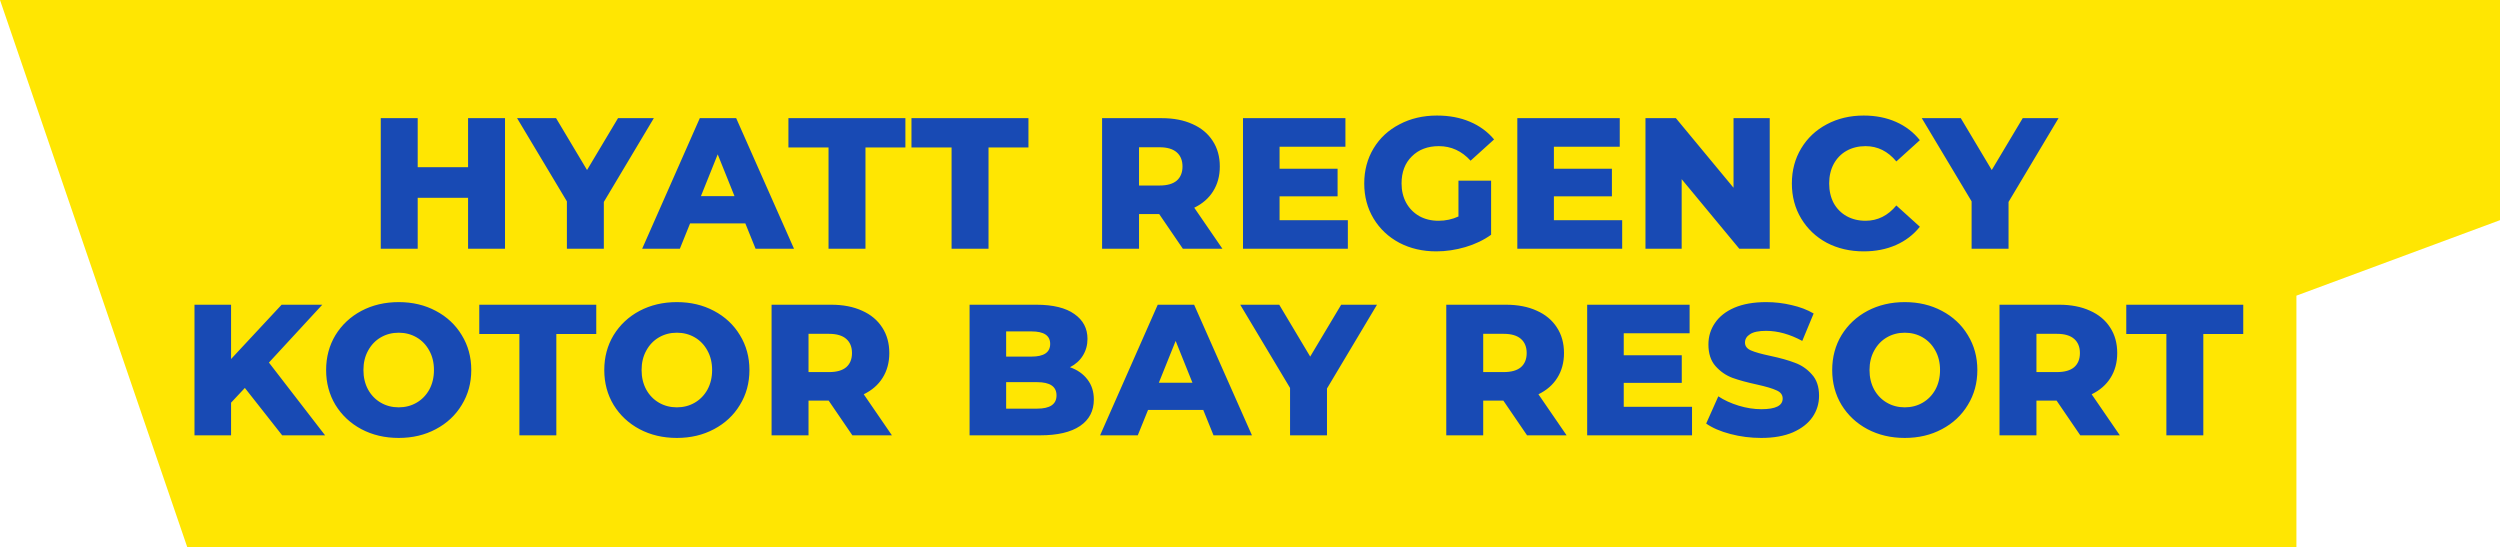
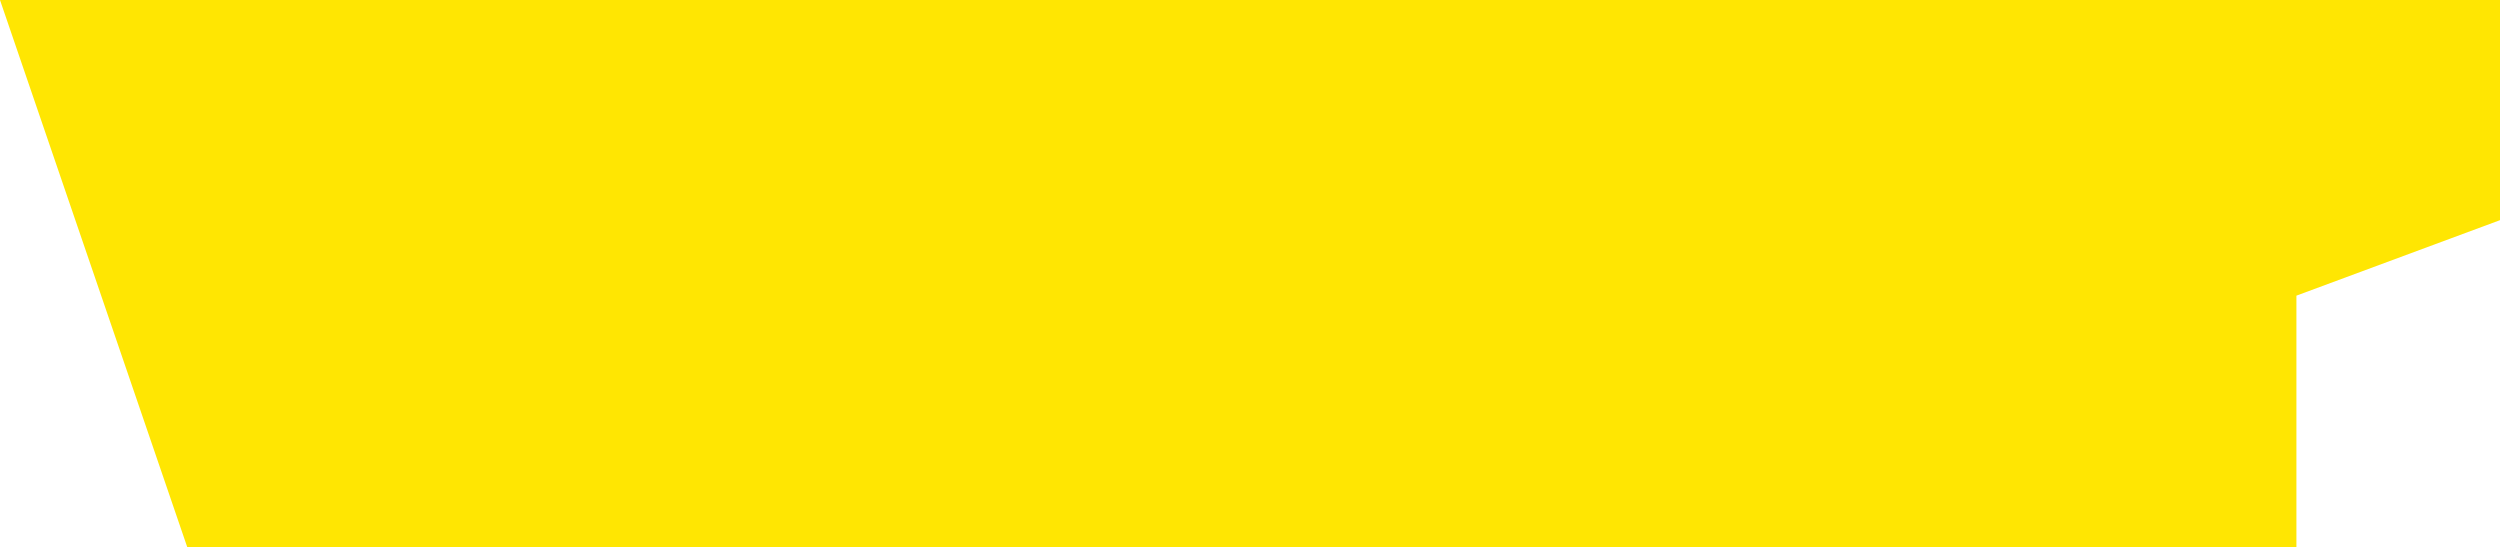
<svg xmlns="http://www.w3.org/2000/svg" width="201" height="44" viewBox="0 0 201 44" fill="none">
  <path d="M0 0L15.059 44H184.632V23.77L201 17.701V0H0Z" fill="#FFE602" />
-   <path d="M40.603 9.5V20H37.633V15.905H33.583V20H30.613V9.5H33.583V13.445H37.633V9.5H40.603ZM48.548 16.235V20H45.578V16.19L41.573 9.5H44.708L47.198 13.67L49.688 9.5H52.568L48.548 16.235ZM59.924 17.96H55.484L54.659 20H51.629L56.264 9.5H59.189L63.839 20H60.749L59.924 17.96ZM59.054 15.77L57.704 12.41L56.354 15.77H59.054ZM66.614 11.855H63.389V9.5H72.794V11.855H69.584V20H66.614V11.855ZM76.507 11.855H73.282V9.5H82.687V11.855H79.477V20H76.507V11.855ZM93.198 17.21H91.578V20H88.608V9.5H93.408C94.358 9.5 95.183 9.66 95.883 9.98C96.583 10.29 97.123 10.74 97.503 11.33C97.883 11.91 98.073 12.595 98.073 13.385C98.073 14.145 97.893 14.81 97.533 15.38C97.183 15.94 96.678 16.38 96.018 16.7L98.283 20H95.103L93.198 17.21ZM95.073 13.385C95.073 12.895 94.918 12.515 94.608 12.245C94.298 11.975 93.838 11.84 93.228 11.84H91.578V14.915H93.228C93.838 14.915 94.298 14.785 94.608 14.525C94.918 14.255 95.073 13.875 95.073 13.385ZM108.367 17.705V20H99.937V9.5H108.172V11.795H102.877V13.565H107.542V15.785H102.877V17.705H108.367ZM117.26 14.525H119.885V18.875C119.285 19.305 118.595 19.635 117.815 19.865C117.035 20.095 116.255 20.21 115.475 20.21C114.375 20.21 113.385 19.98 112.505 19.52C111.625 19.05 110.935 18.4 110.435 17.57C109.935 16.74 109.685 15.8 109.685 14.75C109.685 13.7 109.935 12.76 110.435 11.93C110.935 11.1 111.63 10.455 112.52 9.995C113.41 9.525 114.415 9.29 115.535 9.29C116.515 9.29 117.395 9.455 118.175 9.785C118.955 10.115 119.605 10.59 120.125 11.21L118.235 12.92C117.525 12.14 116.675 11.75 115.685 11.75C114.785 11.75 114.06 12.025 113.51 12.575C112.96 13.115 112.685 13.84 112.685 14.75C112.685 15.33 112.81 15.85 113.06 16.31C113.31 16.76 113.66 17.115 114.11 17.375C114.56 17.625 115.075 17.75 115.655 17.75C116.225 17.75 116.76 17.635 117.26 17.405V14.525ZM130.423 17.705V20H121.993V9.5H130.228V11.795H124.933V13.565H129.598V15.785H124.933V17.705H130.423ZM142.286 9.5V20H139.841L135.206 14.405V20H132.296V9.5H134.741L139.376 15.095V9.5H142.286ZM149.841 20.21C148.741 20.21 147.751 19.98 146.871 19.52C146.001 19.05 145.316 18.4 144.816 17.57C144.316 16.74 144.066 15.8 144.066 14.75C144.066 13.7 144.316 12.76 144.816 11.93C145.316 11.1 146.001 10.455 146.871 9.995C147.751 9.525 148.741 9.29 149.841 9.29C150.801 9.29 151.666 9.46 152.436 9.8C153.206 10.14 153.846 10.63 154.356 11.27L152.466 12.98C151.786 12.16 150.961 11.75 149.991 11.75C149.421 11.75 148.911 11.875 148.461 12.125C148.021 12.375 147.676 12.73 147.426 13.19C147.186 13.64 147.066 14.16 147.066 14.75C147.066 15.34 147.186 15.865 147.426 16.325C147.676 16.775 148.021 17.125 148.461 17.375C148.911 17.625 149.421 17.75 149.991 17.75C150.961 17.75 151.786 17.34 152.466 16.52L154.356 18.23C153.846 18.87 153.206 19.36 152.436 19.7C151.666 20.04 150.801 20.21 149.841 20.21ZM161.487 16.235V20H158.517V16.19L154.512 9.5H157.647L160.137 13.67L162.627 9.5H165.507L161.487 16.235ZM19.687 31.19L18.577 32.375V35H15.637V24.5H18.577V28.865L22.642 24.5H25.912L21.622 29.15L26.137 35H22.687L19.687 31.19ZM32.055 35.21C30.945 35.21 29.945 34.975 29.055 34.505C28.175 34.035 27.48 33.385 26.97 32.555C26.47 31.725 26.22 30.79 26.22 29.75C26.22 28.71 26.47 27.775 26.97 26.945C27.48 26.115 28.175 25.465 29.055 24.995C29.945 24.525 30.945 24.29 32.055 24.29C33.165 24.29 34.16 24.525 35.04 24.995C35.93 25.465 36.625 26.115 37.125 26.945C37.635 27.775 37.89 28.71 37.89 29.75C37.89 30.79 37.635 31.725 37.125 32.555C36.625 33.385 35.93 34.035 35.04 34.505C34.16 34.975 33.165 35.21 32.055 35.21ZM32.055 32.75C32.585 32.75 33.065 32.625 33.495 32.375C33.925 32.125 34.265 31.775 34.515 31.325C34.765 30.865 34.89 30.34 34.89 29.75C34.89 29.16 34.765 28.64 34.515 28.19C34.265 27.73 33.925 27.375 33.495 27.125C33.065 26.875 32.585 26.75 32.055 26.75C31.525 26.75 31.045 26.875 30.615 27.125C30.185 27.375 29.845 27.73 29.595 28.19C29.345 28.64 29.22 29.16 29.22 29.75C29.22 30.34 29.345 30.865 29.595 31.325C29.845 31.775 30.185 32.125 30.615 32.375C31.045 32.625 31.525 32.75 32.055 32.75ZM41.759 26.855H38.534V24.5H47.939V26.855H44.729V35H41.759V26.855ZM54.419 35.21C53.309 35.21 52.309 34.975 51.419 34.505C50.539 34.035 49.844 33.385 49.334 32.555C48.834 31.725 48.584 30.79 48.584 29.75C48.584 28.71 48.834 27.775 49.334 26.945C49.844 26.115 50.539 25.465 51.419 24.995C52.309 24.525 53.309 24.29 54.419 24.29C55.529 24.29 56.524 24.525 57.404 24.995C58.294 25.465 58.989 26.115 59.489 26.945C59.999 27.775 60.254 28.71 60.254 29.75C60.254 30.79 59.999 31.725 59.489 32.555C58.989 33.385 58.294 34.035 57.404 34.505C56.524 34.975 55.529 35.21 54.419 35.21ZM54.419 32.75C54.949 32.75 55.429 32.625 55.859 32.375C56.289 32.125 56.629 31.775 56.879 31.325C57.129 30.865 57.254 30.34 57.254 29.75C57.254 29.16 57.129 28.64 56.879 28.19C56.629 27.73 56.289 27.375 55.859 27.125C55.429 26.875 54.949 26.75 54.419 26.75C53.889 26.75 53.409 26.875 52.979 27.125C52.549 27.375 52.209 27.73 51.959 28.19C51.709 28.64 51.584 29.16 51.584 29.75C51.584 30.34 51.709 30.865 51.959 31.325C52.209 31.775 52.549 32.125 52.979 32.375C53.409 32.625 53.889 32.75 54.419 32.75ZM66.625 32.21H65.005V35H62.035V24.5H66.835C67.785 24.5 68.61 24.66 69.31 24.98C70.01 25.29 70.55 25.74 70.93 26.33C71.31 26.91 71.5 27.595 71.5 28.385C71.5 29.145 71.32 29.81 70.96 30.38C70.61 30.94 70.105 31.38 69.445 31.7L71.71 35H68.53L66.625 32.21ZM68.5 28.385C68.5 27.895 68.345 27.515 68.035 27.245C67.725 26.975 67.265 26.84 66.655 26.84H65.005V29.915H66.655C67.265 29.915 67.725 29.785 68.035 29.525C68.345 29.255 68.5 28.875 68.5 28.385ZM86.024 29.525C86.624 29.735 87.094 30.065 87.434 30.515C87.774 30.955 87.944 31.49 87.944 32.12C87.944 33.04 87.574 33.75 86.834 34.25C86.094 34.75 85.024 35 83.624 35H77.954V24.5H83.324C84.664 24.5 85.684 24.75 86.384 25.25C87.084 25.74 87.434 26.405 87.434 27.245C87.434 27.745 87.309 28.195 87.059 28.595C86.819 28.985 86.474 29.295 86.024 29.525ZM80.894 26.645V28.67H82.934C83.934 28.67 84.434 28.33 84.434 27.65C84.434 26.98 83.934 26.645 82.934 26.645H80.894ZM83.384 32.855C84.424 32.855 84.944 32.5 84.944 31.79C84.944 31.08 84.424 30.725 83.384 30.725H80.894V32.855H83.384ZM96.742 32.96H92.302L91.477 35H88.447L93.082 24.5H96.007L100.657 35H97.567L96.742 32.96ZM95.872 30.77L94.522 27.41L93.172 30.77H95.872ZM106.69 31.235V35H103.72V31.19L99.715 24.5H102.85L105.34 28.67L107.83 24.5H110.71L106.69 31.235ZM120.87 32.21H119.25V35H116.28V24.5H121.08C122.03 24.5 122.855 24.66 123.555 24.98C124.255 25.29 124.795 25.74 125.175 26.33C125.555 26.91 125.745 27.595 125.745 28.385C125.745 29.145 125.565 29.81 125.205 30.38C124.855 30.94 124.35 31.38 123.69 31.7L125.955 35H122.775L120.87 32.21ZM122.745 28.385C122.745 27.895 122.59 27.515 122.28 27.245C121.97 26.975 121.51 26.84 120.9 26.84H119.25V29.915H120.9C121.51 29.915 121.97 29.785 122.28 29.525C122.59 29.255 122.745 28.875 122.745 28.385ZM136.039 32.705V35H127.609V24.5H135.844V26.795H130.549V28.565H135.214V30.785H130.549V32.705H136.039ZM141.602 35.21C140.752 35.21 139.927 35.105 139.127 34.895C138.327 34.685 137.677 34.405 137.177 34.055L138.152 31.865C138.622 32.175 139.167 32.425 139.787 32.615C140.407 32.805 141.017 32.9 141.617 32.9C142.757 32.9 143.327 32.615 143.327 32.045C143.327 31.745 143.162 31.525 142.832 31.385C142.512 31.235 141.992 31.08 141.272 30.92C140.482 30.75 139.822 30.57 139.292 30.38C138.762 30.18 138.307 29.865 137.927 29.435C137.547 29.005 137.357 28.425 137.357 27.695C137.357 27.055 137.532 26.48 137.882 25.97C138.232 25.45 138.752 25.04 139.442 24.74C140.142 24.44 140.997 24.29 142.007 24.29C142.697 24.29 143.377 24.37 144.047 24.53C144.717 24.68 145.307 24.905 145.817 25.205L144.902 27.41C143.902 26.87 142.932 26.6 141.992 26.6C141.402 26.6 140.972 26.69 140.702 26.87C140.432 27.04 140.297 27.265 140.297 27.545C140.297 27.825 140.457 28.035 140.777 28.175C141.097 28.315 141.612 28.46 142.322 28.61C143.122 28.78 143.782 28.965 144.302 29.165C144.832 29.355 145.287 29.665 145.667 30.095C146.057 30.515 146.252 31.09 146.252 31.82C146.252 32.45 146.077 33.02 145.727 33.53C145.377 34.04 144.852 34.45 144.152 34.76C143.452 35.06 142.602 35.21 141.602 35.21ZM153.144 35.21C152.034 35.21 151.034 34.975 150.144 34.505C149.264 34.035 148.569 33.385 148.059 32.555C147.559 31.725 147.309 30.79 147.309 29.75C147.309 28.71 147.559 27.775 148.059 26.945C148.569 26.115 149.264 25.465 150.144 24.995C151.034 24.525 152.034 24.29 153.144 24.29C154.254 24.29 155.249 24.525 156.129 24.995C157.019 25.465 157.714 26.115 158.214 26.945C158.724 27.775 158.979 28.71 158.979 29.75C158.979 30.79 158.724 31.725 158.214 32.555C157.714 33.385 157.019 34.035 156.129 34.505C155.249 34.975 154.254 35.21 153.144 35.21ZM153.144 32.75C153.674 32.75 154.154 32.625 154.584 32.375C155.014 32.125 155.354 31.775 155.604 31.325C155.854 30.865 155.979 30.34 155.979 29.75C155.979 29.16 155.854 28.64 155.604 28.19C155.354 27.73 155.014 27.375 154.584 27.125C154.154 26.875 153.674 26.75 153.144 26.75C152.614 26.75 152.134 26.875 151.704 27.125C151.274 27.375 150.934 27.73 150.684 28.19C150.434 28.64 150.309 29.16 150.309 29.75C150.309 30.34 150.434 30.865 150.684 31.325C150.934 31.775 151.274 32.125 151.704 32.375C152.134 32.625 152.614 32.75 153.144 32.75ZM165.35 32.21H163.73V35H160.76V24.5H165.56C166.51 24.5 167.335 24.66 168.035 24.98C168.735 25.29 169.275 25.74 169.655 26.33C170.035 26.91 170.225 27.595 170.225 28.385C170.225 29.145 170.045 29.81 169.685 30.38C169.335 30.94 168.83 31.38 168.17 31.7L170.435 35H167.255L165.35 32.21ZM167.225 28.385C167.225 27.895 167.07 27.515 166.76 27.245C166.45 26.975 165.99 26.84 165.38 26.84H163.73V29.915H165.38C165.99 29.915 166.45 29.785 166.76 29.525C167.07 29.255 167.225 28.875 167.225 28.385ZM174.177 26.855H170.952V24.5H180.357V26.855H177.147V35H174.177V26.855Z" fill="#184AB4" />
</svg>